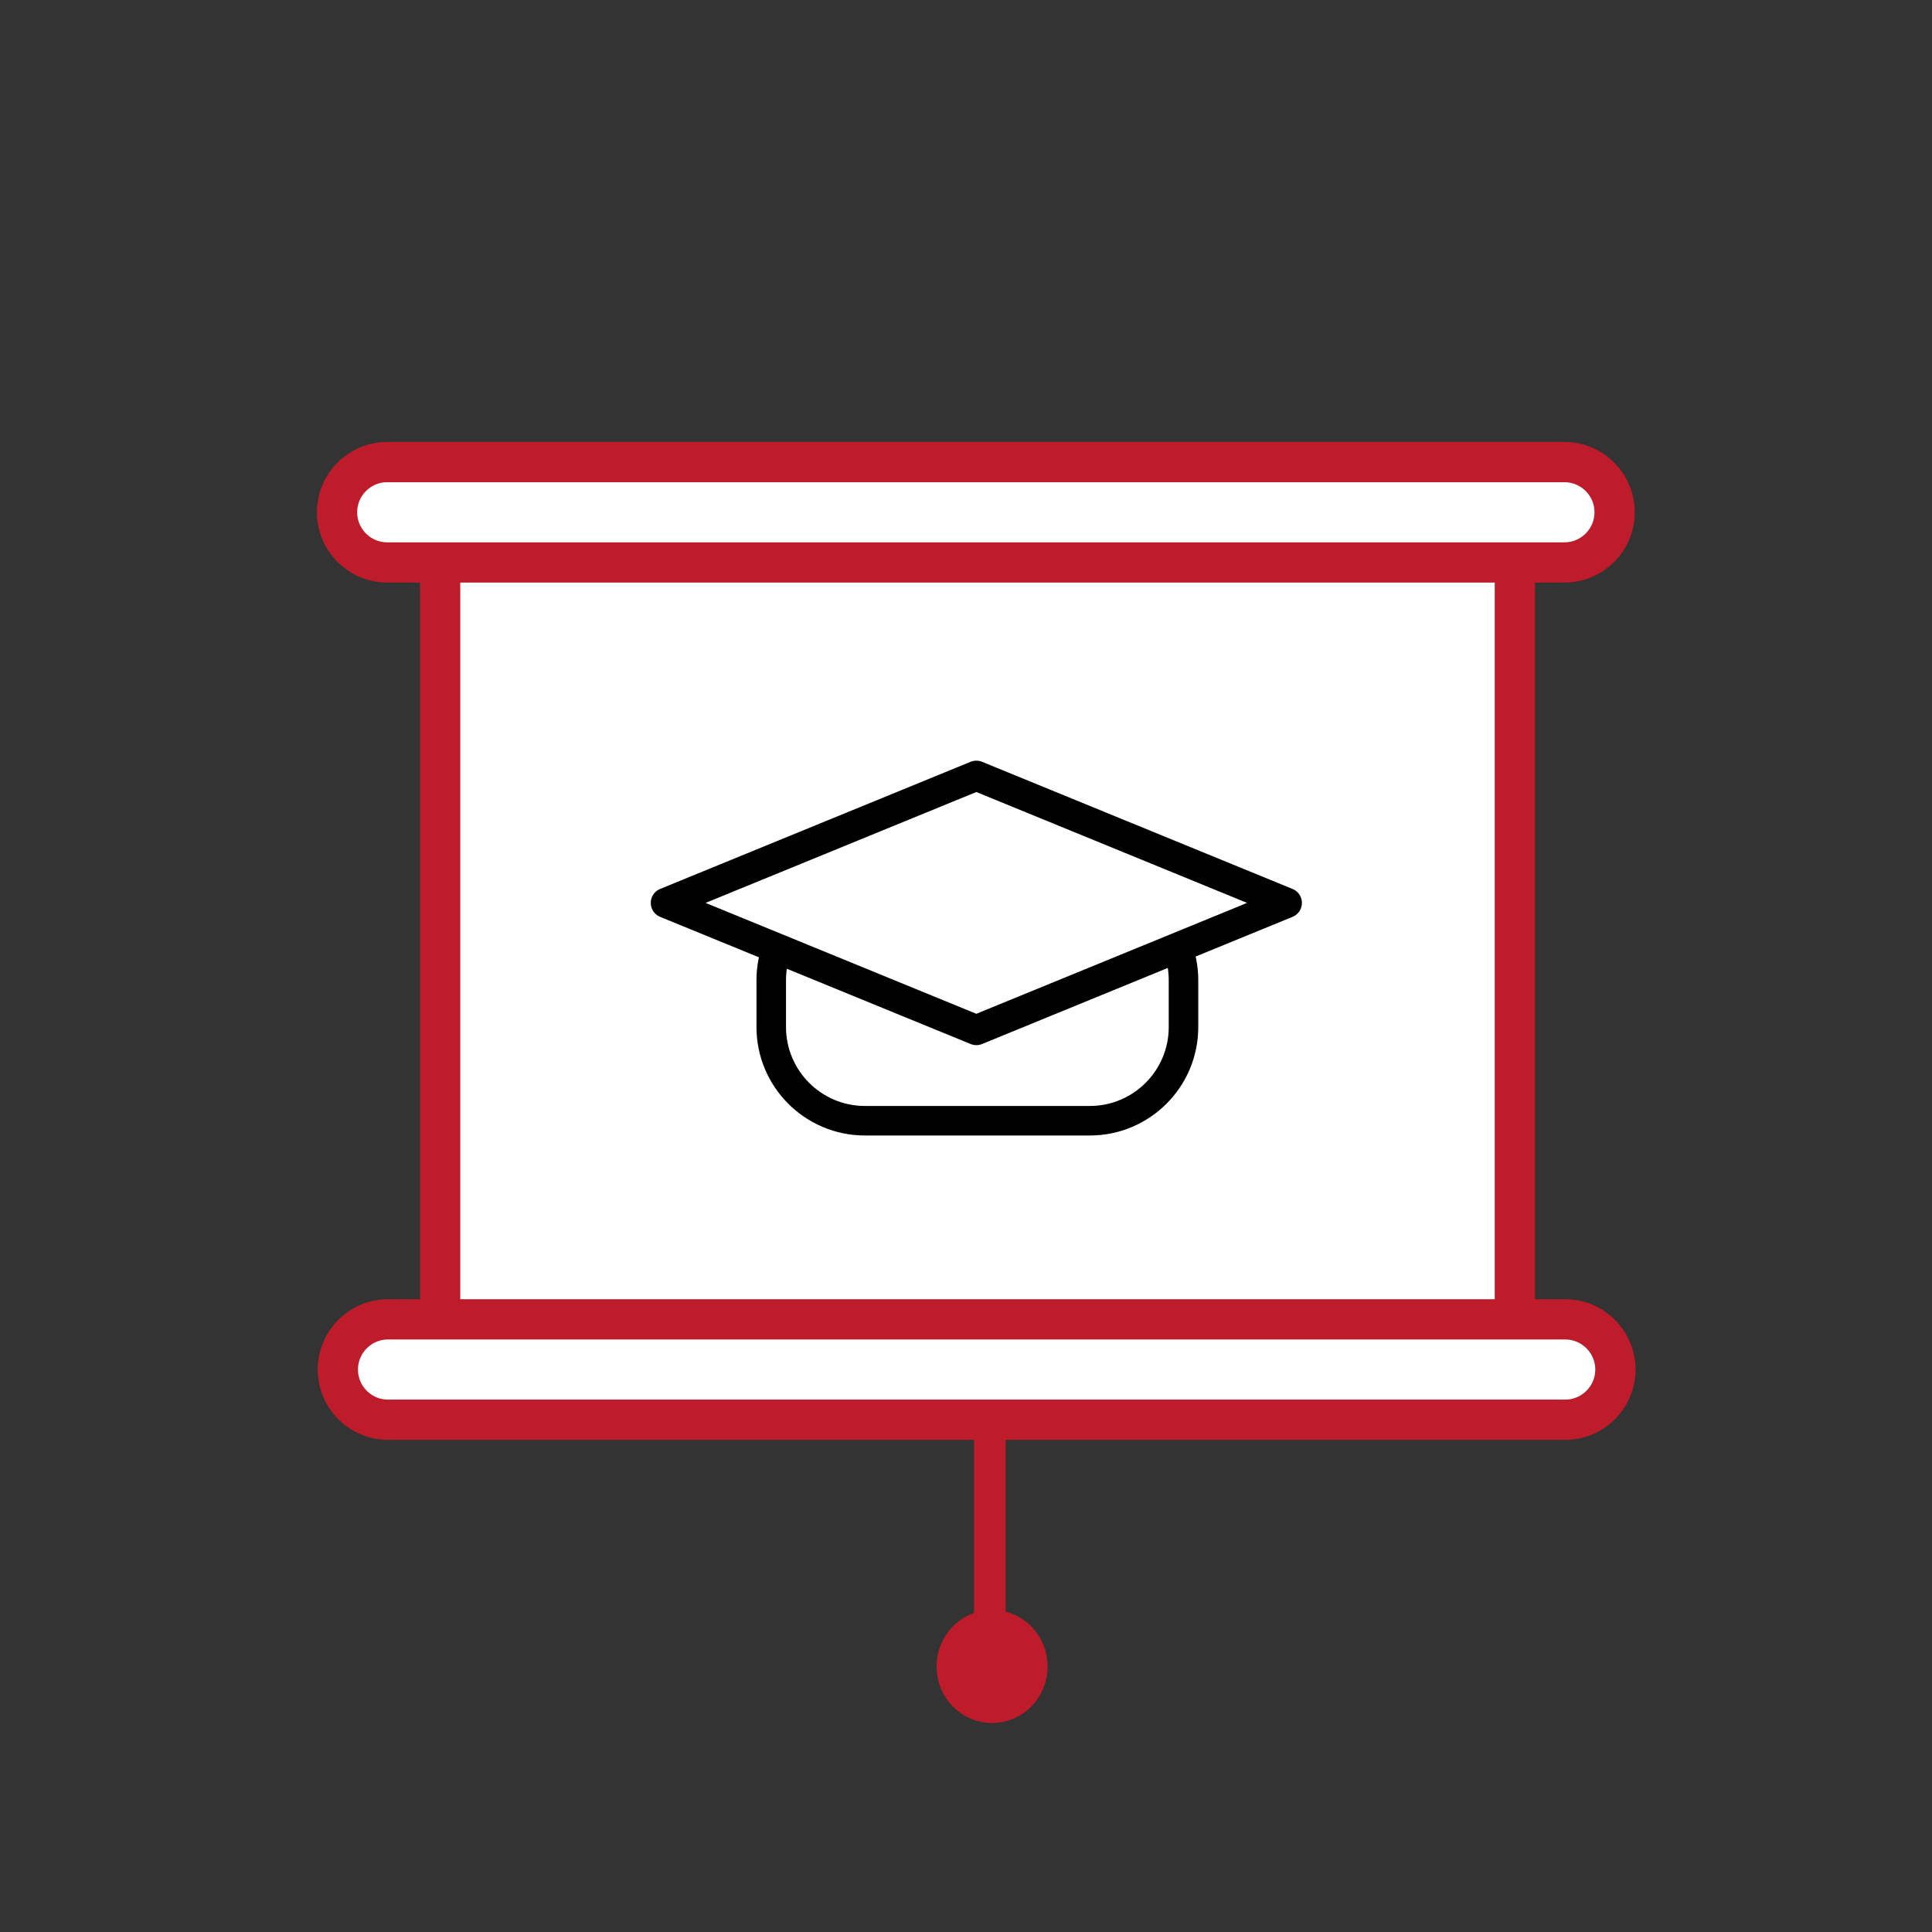
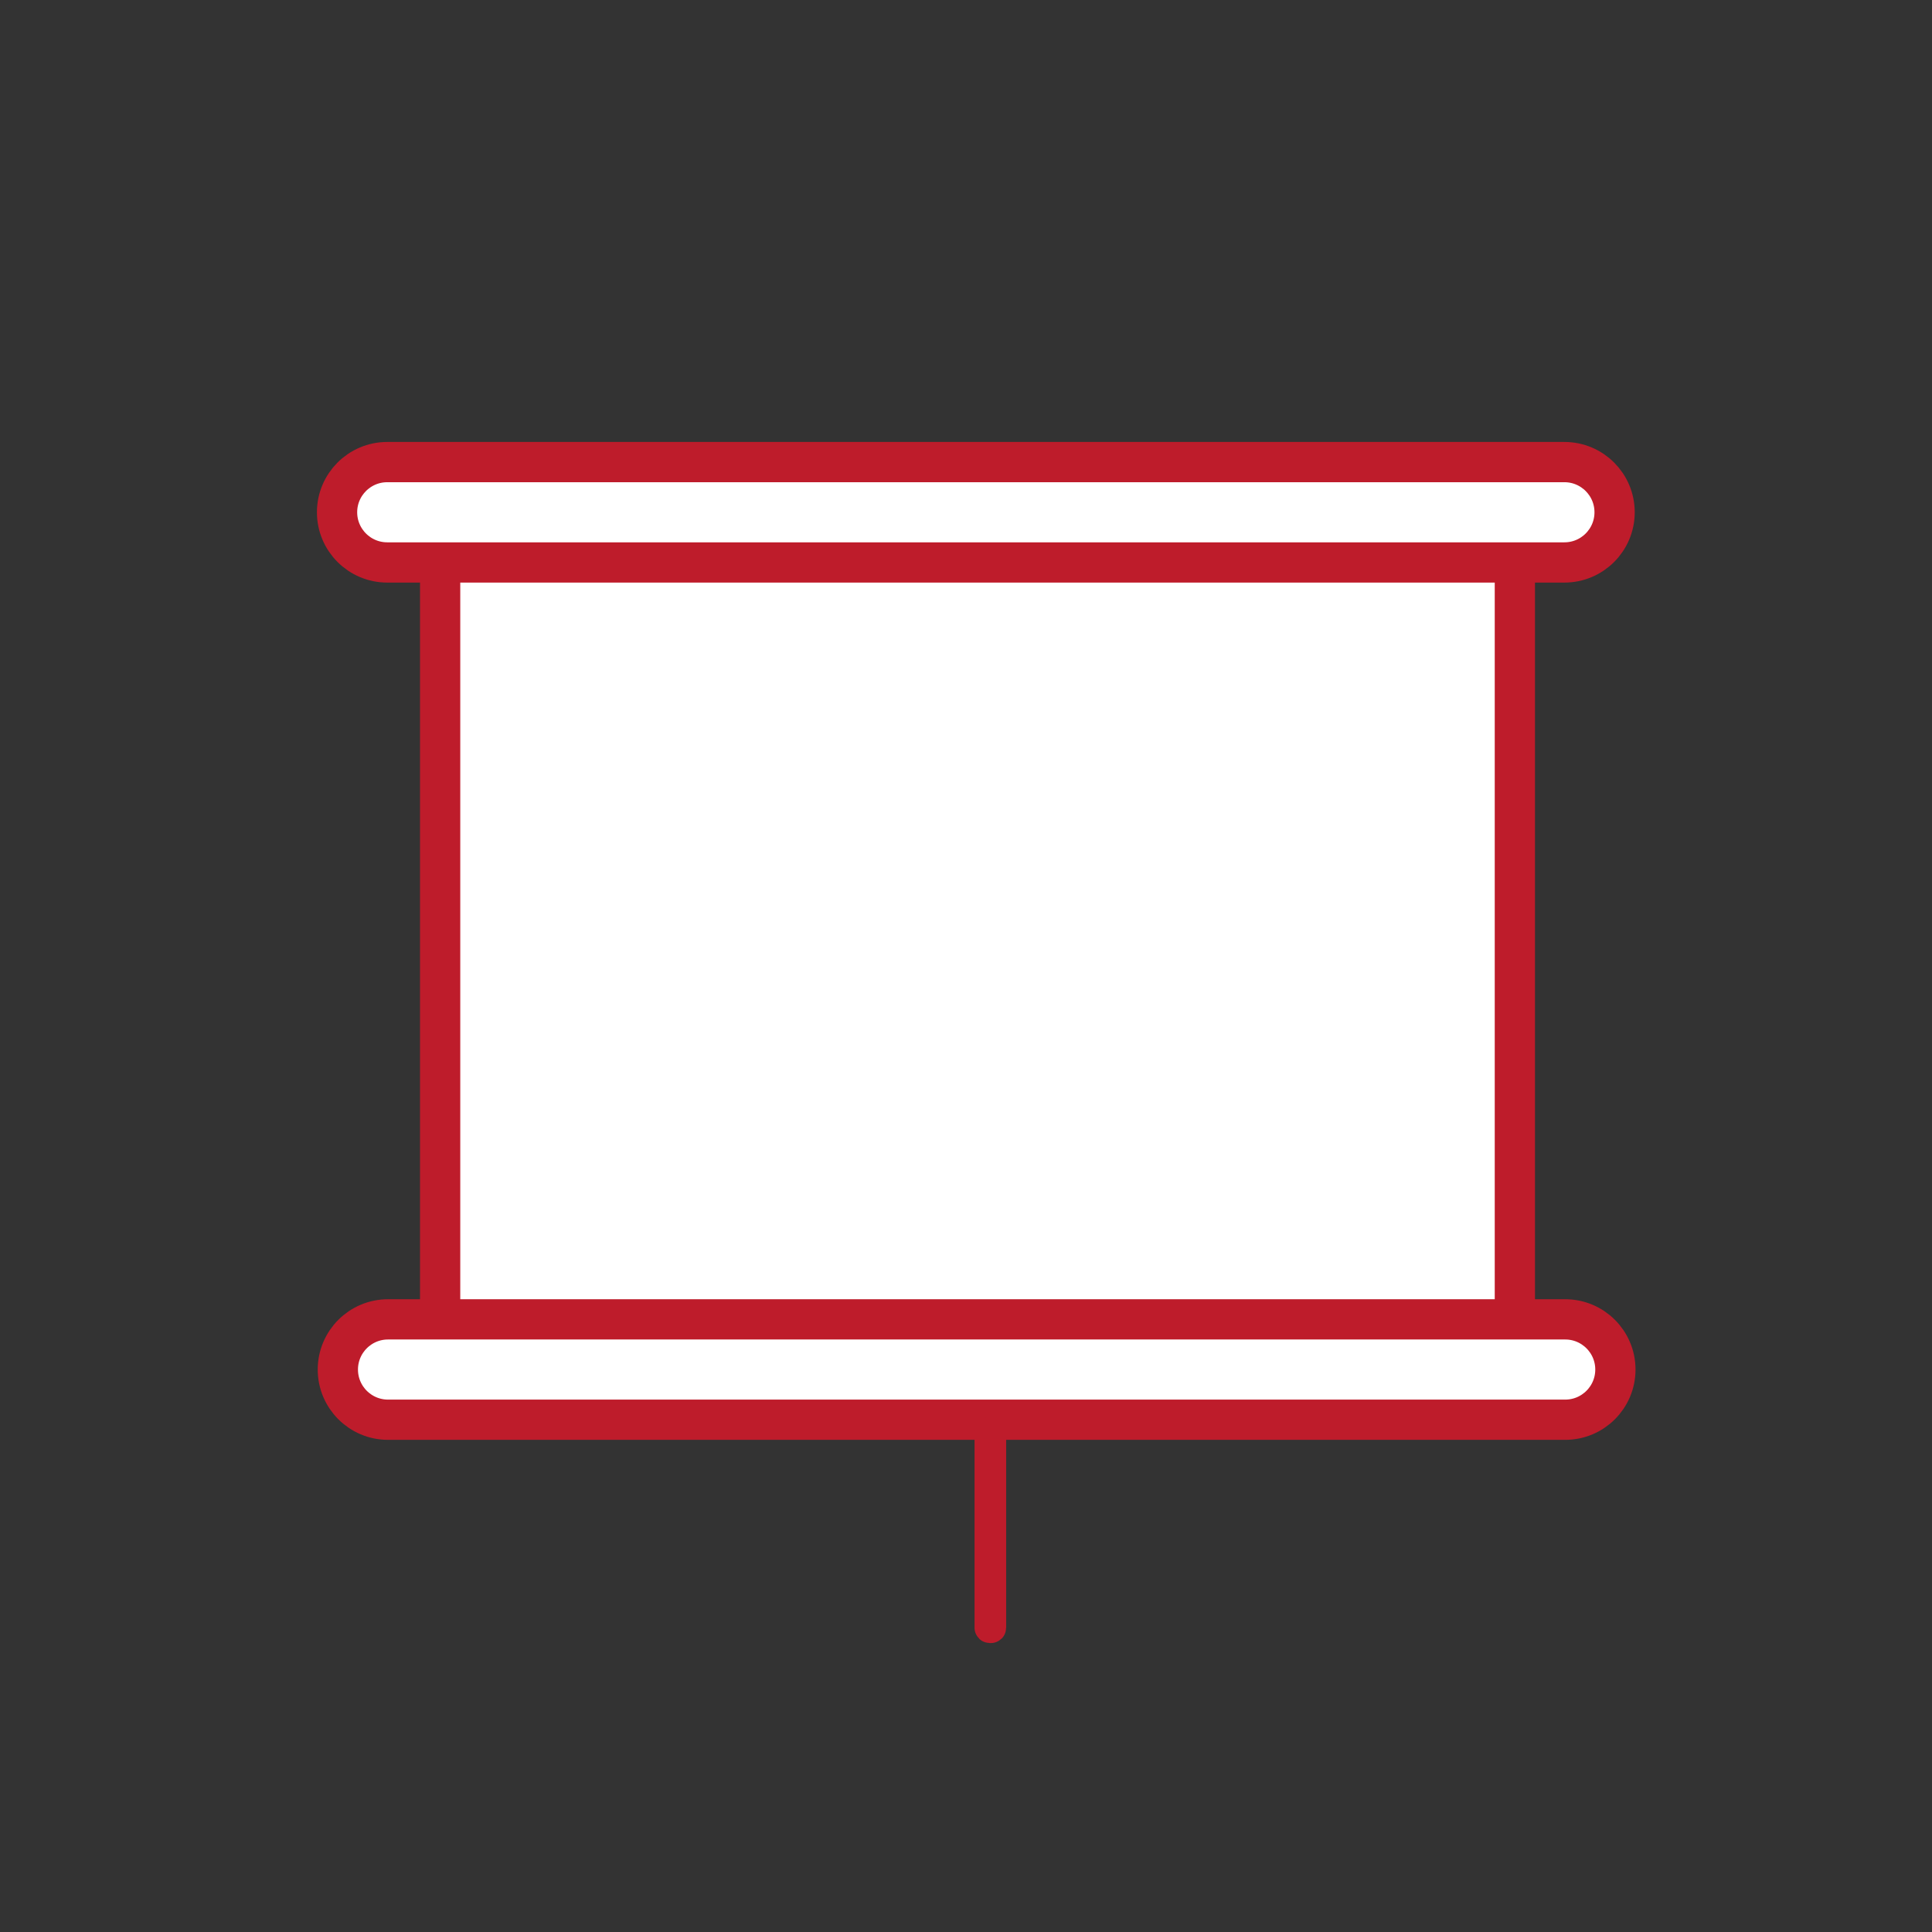
<svg xmlns="http://www.w3.org/2000/svg" width="100%" height="100%" viewBox="0 0 600 600" version="1.1" xml:space="preserve" style="fill-rule:evenodd;clip-rule:evenodd;stroke-linecap:round;stroke-linejoin:round;stroke-miterlimit:1.5;">
  <rect x="0" y="0" width="600" height="600" fill="#333333" stroke="none" />
  <rect x="136.688" y="172.078" width="333.766" height="240.26" style="fill:#fff;stroke:#be1c2b;stroke-width:12.5px;" />
  <path d="M501.429,159.091c-0,-8.601 -6.984,-15.585 -15.585,-15.585l-365.584,0c-8.602,0 -15.585,6.984 -15.585,15.585c0,8.601 6.983,15.584 15.585,15.584l365.584,0c8.601,0 15.585,-6.983 15.585,-15.584Z" style="fill:#fff;stroke:#be1c2b;stroke-width:12.5px;" />
  <path d="M501.675,425.325c0,-8.602 -6.983,-15.585 -15.584,-15.585l-365.584,0c-8.602,0 -15.585,6.983 -15.585,15.585c0,8.601 6.983,15.584 15.585,15.584l365.584,0c8.601,0 15.584,-6.983 15.584,-15.584Z" style="fill:#fff;stroke:#be1c2b;stroke-width:12.5px;" />
-   <path d="M367.548,304.413c-0,-16.057 -13.037,-29.093 -29.093,-29.093l-69.846,-0c-16.057,-0 -29.093,13.036 -29.093,29.093l0,14.546c0,16.057 13.036,29.093 29.093,29.093l69.846,-0c16.056,-0 29.093,-13.036 29.093,-29.093l-0,-14.546Z" style="fill:#fff;stroke:#000;stroke-width:9.17px;" />
-   <path d="M303.208,240.909l96.428,39.494l-96.428,39.495l-96.429,-39.495l96.429,-39.494Z" style="fill:#fff;stroke:#000;stroke-width:9.36px;" />
-   <path d="M307.727,444.968c0,-0.09 -0.072,-0.163 -0.162,-0.163l-0.325,0c-0.089,0 -0.162,0.073 -0.162,0.163l-0,60.714c-0,0.089 0.073,0.162 0.162,0.162l0.325,0c0.09,0 0.162,-0.073 0.162,-0.162l0,-60.714Z" style="fill:#be1c2b;stroke:#be1c2b;stroke-width:9.17px;" />
-   <ellipse cx="308.091" cy="517.533" rx="12.662" ry="12.987" style="fill:#be1c2b;stroke:#be1c2b;stroke-width:9.17px;" />
+   <path d="M307.727,444.968c0,-0.09 -0.072,-0.163 -0.162,-0.163l-0.325,0l-0,60.714c-0,0.089 0.073,0.162 0.162,0.162l0.325,0c0.09,0 0.162,-0.073 0.162,-0.162l0,-60.714Z" style="fill:#be1c2b;stroke:#be1c2b;stroke-width:9.17px;" />
</svg>